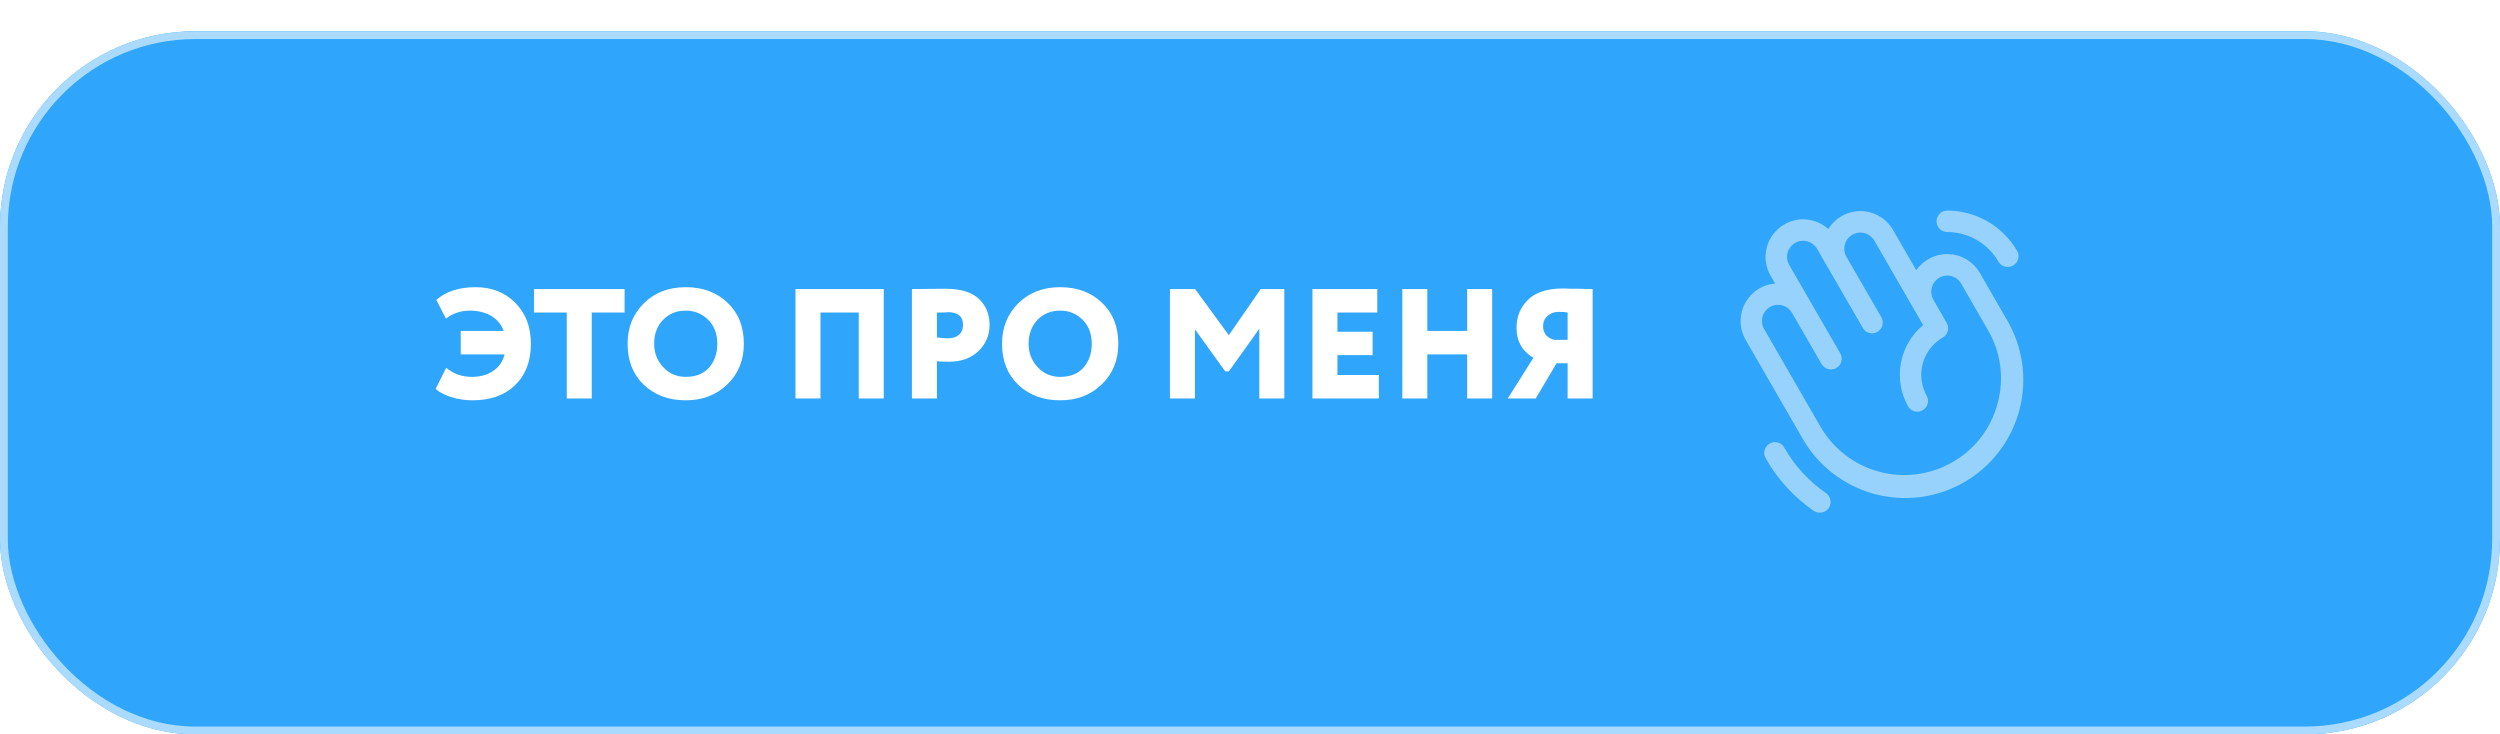
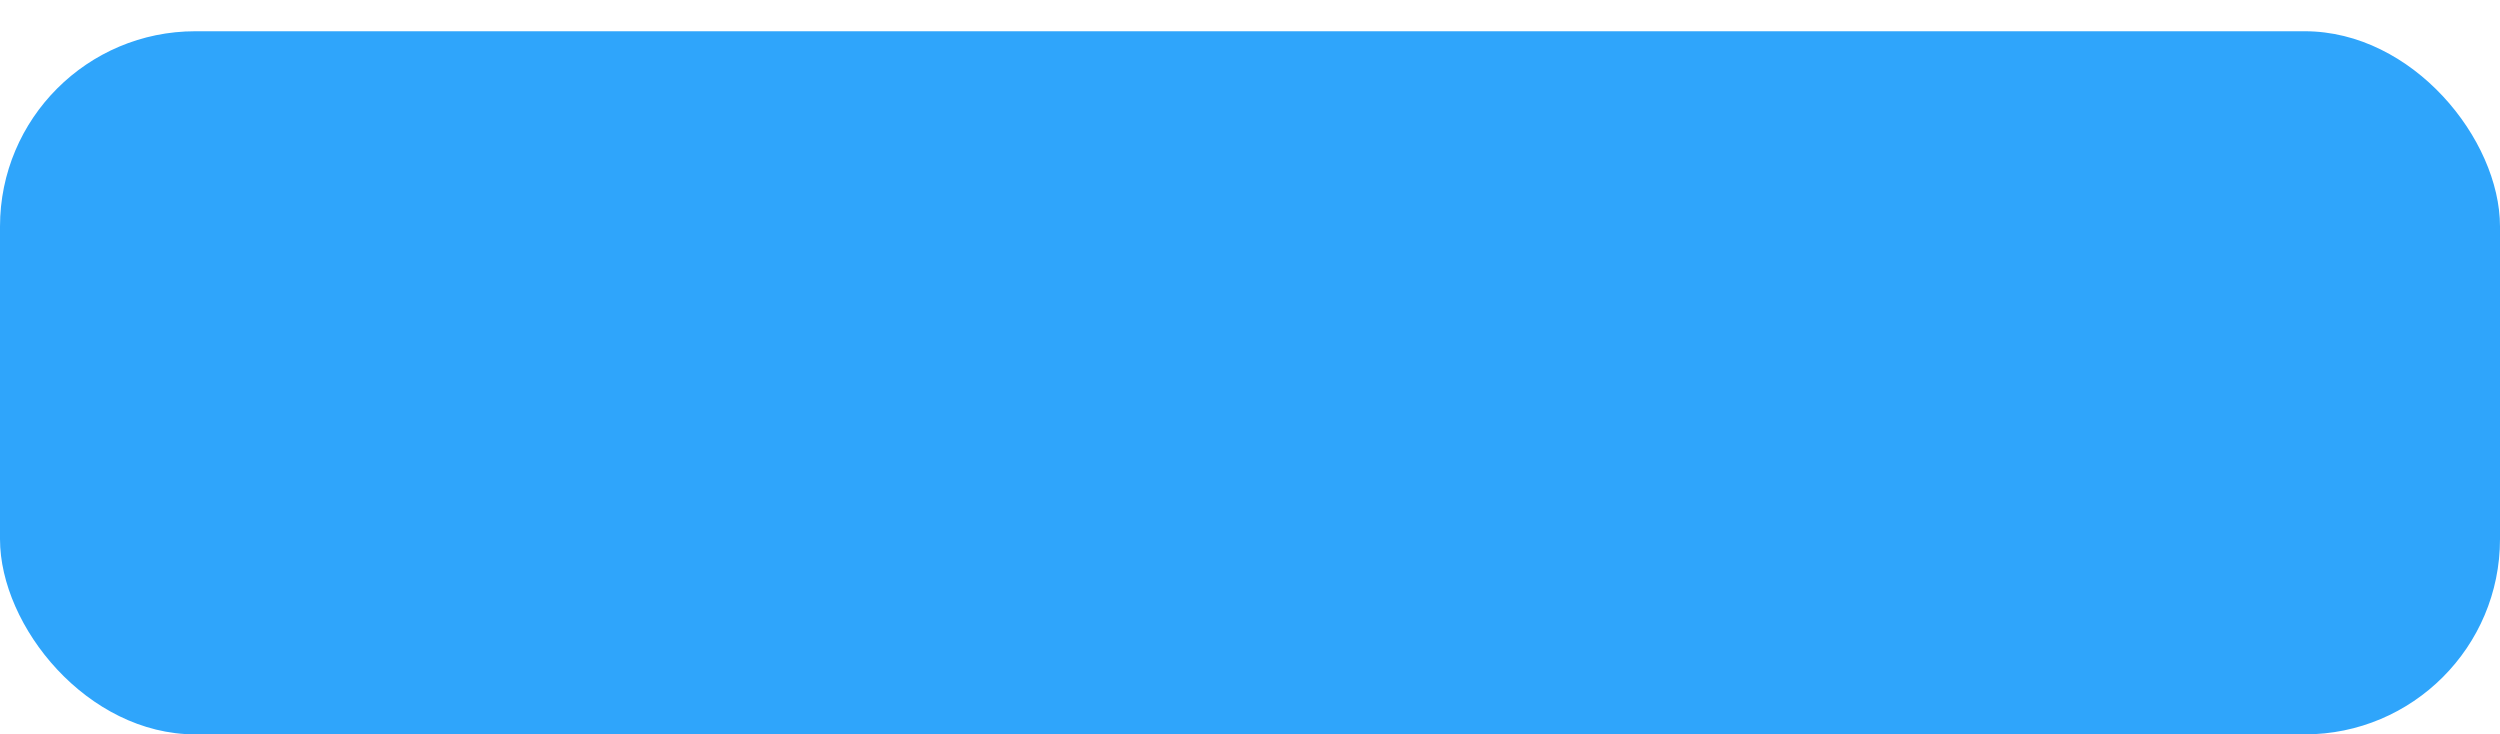
<svg xmlns="http://www.w3.org/2000/svg" width="320" height="94" viewBox="0 0 320 94" fill="none">
  <g filter="url(#filter0_di_17_857)">
    <rect width="320" height="90" rx="25" fill="#2FA5FB" />
-     <rect x="0.5" y="0.5" width="319" height="89" rx="24.5" stroke="#AADBFF" />
  </g>
-   <path d="M64.594 45.36H58.974V42.36H64.474C64.167 41.52 63.633 40.88 62.873 40.44C62.114 39.987 61.194 39.76 60.114 39.76C58.993 39.76 57.98 40.1 57.074 40.78L55.853 38.38C57.093 37.3 58.773 36.76 60.894 36.76C62.947 36.76 64.633 37.427 65.954 38.76C67.287 40.093 67.954 41.84 67.954 44C67.954 46.227 67.28 47.993 65.933 49.3C64.6 50.593 62.78 51.24 60.474 51.24C59.527 51.24 58.614 51.1 57.733 50.82C56.867 50.54 56.207 50.193 55.754 49.78L57.114 47.08C58.047 47.853 59.147 48.24 60.413 48.24C61.453 48.24 62.347 47.993 63.093 47.5C63.853 47.007 64.353 46.293 64.594 45.36ZM72.546 40H68.347V37H79.947V40H75.746V51H72.546V40ZM80.333 44C80.333 41.933 81.02 40.213 82.393 38.84C83.78 37.453 85.573 36.76 87.773 36.76C89.96 36.76 91.74 37.42 93.113 38.74C94.513 40.06 95.213 41.813 95.213 44C95.213 46.107 94.507 47.84 93.093 49.2C91.693 50.56 89.92 51.24 87.773 51.24C85.6 51.24 83.813 50.58 82.413 49.26C81.026 47.94 80.333 46.187 80.333 44ZM83.733 44C83.733 45.187 84.126 46.193 84.913 47.02C85.686 47.833 86.64 48.24 87.773 48.24C89.053 48.24 90.046 47.847 90.753 47.06C91.46 46.247 91.813 45.227 91.813 44C91.813 42.733 91.427 41.713 90.653 40.94C89.867 40.153 88.906 39.76 87.773 39.76C86.6 39.76 85.633 40.153 84.873 40.94C84.113 41.727 83.733 42.747 83.733 44ZM113.121 51H109.921V40H105.021V51H101.821V37H113.121V51ZM119.924 46.24V51H116.724V37C117.337 37 118.01 36.993 118.744 36.98C119.49 36.967 120.244 36.96 121.004 36.96C122.977 36.96 124.417 37.4 125.324 38.28C126.217 39.133 126.664 40.24 126.664 41.6C126.664 42.907 126.19 44.02 125.244 44.94C124.297 45.847 123.044 46.3 121.484 46.3C120.79 46.3 120.27 46.28 119.924 46.24ZM121.324 39.96C121.31 39.96 121.25 39.967 121.144 39.98C121.037 39.98 120.87 39.987 120.644 40C120.417 40 120.177 40 119.924 40V43.2C120.484 43.267 120.97 43.3 121.384 43.3C121.93 43.3 122.377 43.16 122.724 42.88C123.084 42.587 123.264 42.153 123.264 41.58C123.264 40.5 122.617 39.96 121.324 39.96ZM128.263 44C128.263 41.933 128.95 40.213 130.323 38.84C131.71 37.453 133.503 36.76 135.703 36.76C137.89 36.76 139.67 37.42 141.043 38.74C142.443 40.06 143.143 41.813 143.143 44C143.143 46.107 142.436 47.84 141.023 49.2C139.623 50.56 137.85 51.24 135.703 51.24C133.53 51.24 131.743 50.58 130.343 49.26C128.956 47.94 128.263 46.187 128.263 44ZM131.663 44C131.663 45.187 132.056 46.193 132.843 47.02C133.616 47.833 134.57 48.24 135.703 48.24C136.983 48.24 137.976 47.847 138.683 47.06C139.39 46.247 139.743 45.227 139.743 44C139.743 42.733 139.356 41.713 138.583 40.94C137.796 40.153 136.836 39.76 135.703 39.76C134.53 39.76 133.563 40.153 132.803 40.94C132.043 41.727 131.663 42.747 131.663 44ZM152.951 51H149.751V37H152.971L157.291 42.9L161.371 37H164.391V51H161.191V42.08L157.291 47.54H156.831L152.951 42.14V51ZM176.493 51H167.993V37H176.293V40H171.193V42.46H175.693V45.46H171.193V48H176.493V51ZM190.997 51H187.797V45.36H182.697V51H179.497V37H182.697V42.36H187.797V37H190.997V51ZM203.855 51H200.655V46.5H199.235L196.575 51H192.995L196.275 45.8C194.835 44.947 194.115 43.673 194.115 41.98C194.115 40.527 194.608 39.32 195.595 38.36C196.568 37.4 198.082 36.92 200.135 36.92C200.228 36.92 200.355 36.927 200.515 36.94C200.675 36.94 200.902 36.947 201.195 36.96C201.502 36.96 201.775 36.96 202.015 36.96C202.268 36.96 202.542 36.967 202.835 36.98C203.128 36.98 203.348 36.987 203.495 37C203.655 37 203.775 37 203.855 37V51ZM198.975 43.5H200.655V40C200.428 39.947 200.042 39.92 199.495 39.92C198.935 39.92 198.462 40.093 198.075 40.44C197.702 40.773 197.515 41.213 197.515 41.76C197.515 42.227 197.648 42.613 197.915 42.92C198.182 43.213 198.535 43.407 198.975 43.5Z" fill="white" />
  <g opacity="0.5" clip-path="url(#clip0_17_857)">
-     <path d="M256.847 40.875L253.409 34.911C253 34.211 252.422 33.626 251.727 33.209C251.032 32.791 250.244 32.555 249.434 32.523C248.624 32.49 247.819 32.662 247.093 33.022C246.367 33.383 245.744 33.92 245.28 34.584L242.306 29.428C241.666 28.322 240.614 27.515 239.38 27.183C238.147 26.852 236.832 27.022 235.723 27.658C235.033 28.065 234.45 28.631 234.022 29.308C233.457 28.801 232.779 28.436 232.045 28.242C231.437 28.071 230.8 28.026 230.174 28.108C229.548 28.191 228.945 28.4 228.402 28.723C227.853 29.037 227.372 29.456 226.986 29.956C226.599 30.456 226.316 31.028 226.151 31.638C225.987 32.248 225.945 32.885 226.027 33.511C226.109 34.138 226.315 34.742 226.631 35.289L227.216 36.286C226.501 36.347 225.809 36.564 225.188 36.922C224.089 37.565 223.289 38.615 222.961 39.844C222.633 41.074 222.803 42.383 223.434 43.487L230.653 56C231.631 57.75 232.946 59.288 234.523 60.525C236.1 61.762 237.908 62.673 239.84 63.205C241.772 63.737 243.791 63.88 245.779 63.626C247.767 63.371 249.685 62.724 251.421 61.722C253.156 60.719 254.676 59.382 255.89 57.788C257.104 56.193 257.99 54.373 258.495 52.433C259 50.494 259.114 48.473 258.831 46.489C258.548 44.505 257.874 42.596 256.847 40.875V40.875ZM255.695 51.634C255.282 53.206 254.56 54.679 253.572 55.969C252.583 57.258 251.348 58.338 249.938 59.145C247.095 60.785 243.717 61.23 240.547 60.383C237.376 59.535 234.671 57.464 233.025 54.625L225.806 42.112C225.533 41.638 225.459 41.075 225.601 40.547C225.742 40.018 226.088 39.567 226.563 39.294C227.037 39.02 227.6 38.946 228.129 39.088C228.657 39.23 229.108 39.576 229.381 40.05L233.163 46.598C233.253 46.755 233.373 46.893 233.517 47.003C233.66 47.114 233.824 47.195 233.999 47.242C234.173 47.289 234.356 47.301 234.535 47.278C234.715 47.254 234.888 47.196 235.045 47.105C235.201 47.015 235.339 46.895 235.449 46.751C235.56 46.608 235.641 46.444 235.688 46.27C235.735 46.095 235.747 45.912 235.724 45.733C235.7 45.553 235.642 45.38 235.552 45.223L231.77 38.675L229.02 33.914C228.747 33.441 228.673 32.878 228.814 32.35C228.882 32.087 229.003 31.84 229.168 31.625C229.333 31.41 229.54 31.229 229.777 31.095C230.25 30.822 230.813 30.748 231.341 30.889C231.866 31.039 232.315 31.383 232.595 31.852L233.953 34.241H233.97L238.439 41.975C238.555 42.187 238.727 42.363 238.936 42.484C239.145 42.605 239.383 42.667 239.625 42.663C239.868 42.667 240.106 42.602 240.313 42.473C240.626 42.29 240.855 41.99 240.948 41.639C241.041 41.288 240.992 40.915 240.811 40.6L236.342 32.866C236.069 32.392 235.995 31.828 236.137 31.3C236.278 30.771 236.624 30.32 237.098 30.047C237.573 29.773 238.136 29.699 238.664 29.841C239.193 29.983 239.644 30.329 239.917 30.803L245.073 39.723L246.156 41.614C244.658 42.861 243.649 44.596 243.306 46.514C242.964 48.433 243.309 50.41 244.283 52.098C244.479 52.383 244.776 52.584 245.114 52.66C245.451 52.736 245.805 52.681 246.105 52.508C246.404 52.334 246.627 52.054 246.729 51.723C246.831 51.392 246.804 51.035 246.655 50.723C245.926 49.461 245.728 47.96 246.105 46.552C246.482 45.143 247.403 43.942 248.666 43.212C248.824 43.122 248.964 43.001 249.076 42.856C249.188 42.712 249.271 42.547 249.319 42.37C249.403 42.021 249.354 41.654 249.181 41.339L247.463 38.348C247.263 37.995 247.173 37.592 247.202 37.188C247.231 36.783 247.379 36.397 247.626 36.076C247.874 35.755 248.21 35.514 248.594 35.383C248.977 35.253 249.391 35.238 249.783 35.341C250.041 35.409 250.284 35.528 250.496 35.69C250.708 35.852 250.887 36.055 251.02 36.286L254.458 42.25C255.28 43.653 255.812 45.206 256.025 46.817C256.238 48.429 256.125 50.067 255.695 51.634V51.634ZM234.073 65.041C233.944 65.22 233.773 65.367 233.576 65.469C233.379 65.57 233.161 65.624 232.939 65.625C232.658 65.622 232.384 65.538 232.148 65.384C229.649 63.657 227.569 61.39 226.064 58.75C225.956 58.594 225.882 58.417 225.846 58.231C225.81 58.045 225.813 57.853 225.855 57.668C225.896 57.483 225.976 57.309 226.088 57.156C226.2 57.003 226.343 56.875 226.507 56.78C226.671 56.685 226.853 56.625 227.041 56.603C227.229 56.582 227.42 56.6 227.601 56.656C227.783 56.712 227.95 56.804 228.094 56.928C228.237 57.052 228.354 57.204 228.436 57.375C229.749 59.66 231.558 61.622 233.73 63.116C234.029 63.327 234.232 63.647 234.296 64.008C234.361 64.368 234.281 64.739 234.073 65.041V65.041ZM247.875 28.328C247.875 27.963 248.02 27.614 248.278 27.356C248.536 27.098 248.885 26.953 249.25 26.953C251.061 26.955 252.839 27.433 254.407 28.338C255.976 29.242 257.279 30.543 258.188 32.109C258.279 32.266 258.338 32.439 258.361 32.618C258.385 32.798 258.372 32.98 258.324 33.155C258.276 33.329 258.194 33.492 258.082 33.635C257.97 33.777 257.83 33.895 257.672 33.983C257.467 34.113 257.227 34.179 256.984 34.172C256.744 34.171 256.508 34.107 256.3 33.986C256.092 33.866 255.919 33.693 255.798 33.484C255.135 32.335 254.18 31.38 253.031 30.716C251.881 30.053 250.577 29.703 249.25 29.703C248.885 29.703 248.536 29.558 248.278 29.3C248.02 29.043 247.875 28.693 247.875 28.328Z" fill="white" />
-   </g>
+     </g>
  <defs>
    <filter id="filter0_di_17_857" x="0" y="0" width="320" height="94" filterUnits="userSpaceOnUse" color-interpolation-filters="sRGB">
      <feFlood flood-opacity="0" result="BackgroundImageFix" />
      <feColorMatrix in="SourceAlpha" type="matrix" values="0 0 0 0 0 0 0 0 0 0 0 0 0 0 0 0 0 0 127 0" result="hardAlpha" />
      <feOffset dy="4" />
      <feComposite in2="hardAlpha" operator="out" />
      <feColorMatrix type="matrix" values="0 0 0 0 0.124 0 0 0 0 0.493 0 0 0 0 0.762 0 0 0 1 0" />
      <feBlend mode="normal" in2="BackgroundImageFix" result="effect1_dropShadow_17_857" />
      <feBlend mode="normal" in="SourceGraphic" in2="effect1_dropShadow_17_857" result="shape" />
      <feColorMatrix in="SourceAlpha" type="matrix" values="0 0 0 0 0 0 0 0 0 0 0 0 0 0 0 0 0 0 127 0" result="hardAlpha" />
      <feOffset />
      <feGaussianBlur stdDeviation="10" />
      <feComposite in2="hardAlpha" operator="arithmetic" k2="-1" k3="1" />
      <feColorMatrix type="matrix" values="0 0 0 0 1 0 0 0 0 1 0 0 0 0 1 0 0 0 0.25 0" />
      <feBlend mode="normal" in2="shape" result="effect2_innerShadow_17_857" />
    </filter>
    <clipPath id="clip0_17_857">
-       <rect width="44" height="44" fill="white" transform="translate(219 23)" />
-     </clipPath>
+       </clipPath>
  </defs>
</svg>